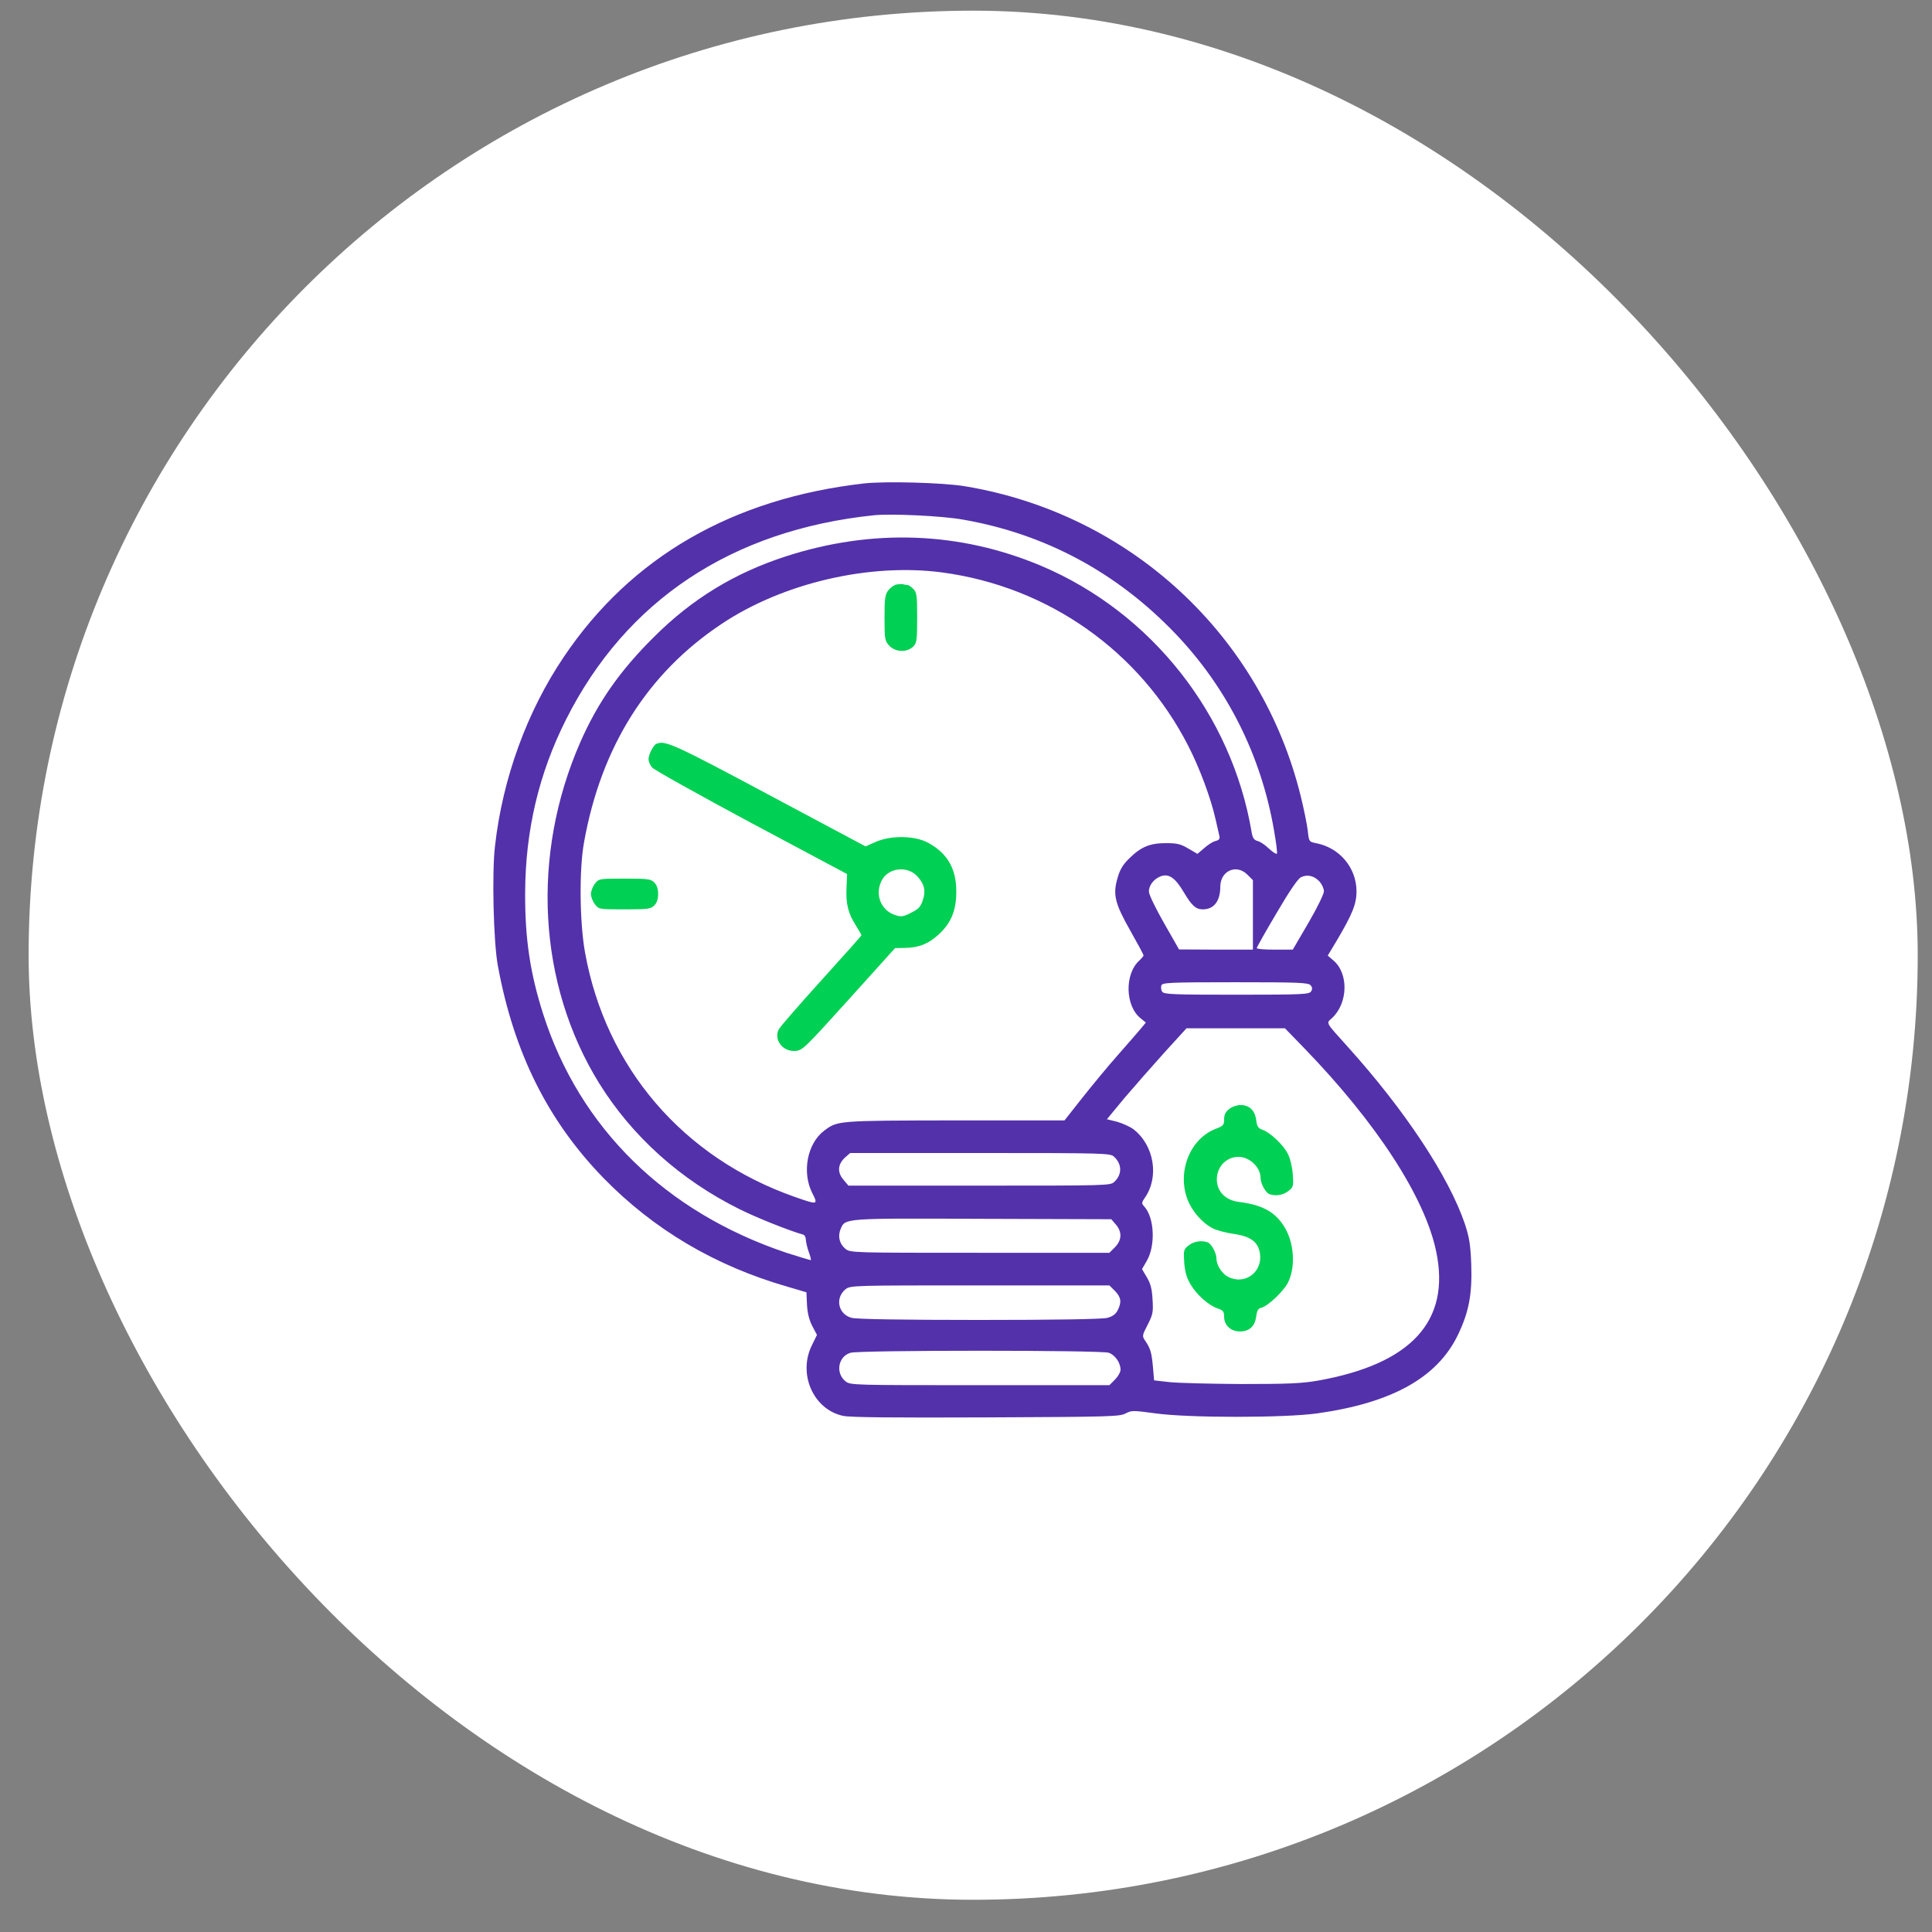
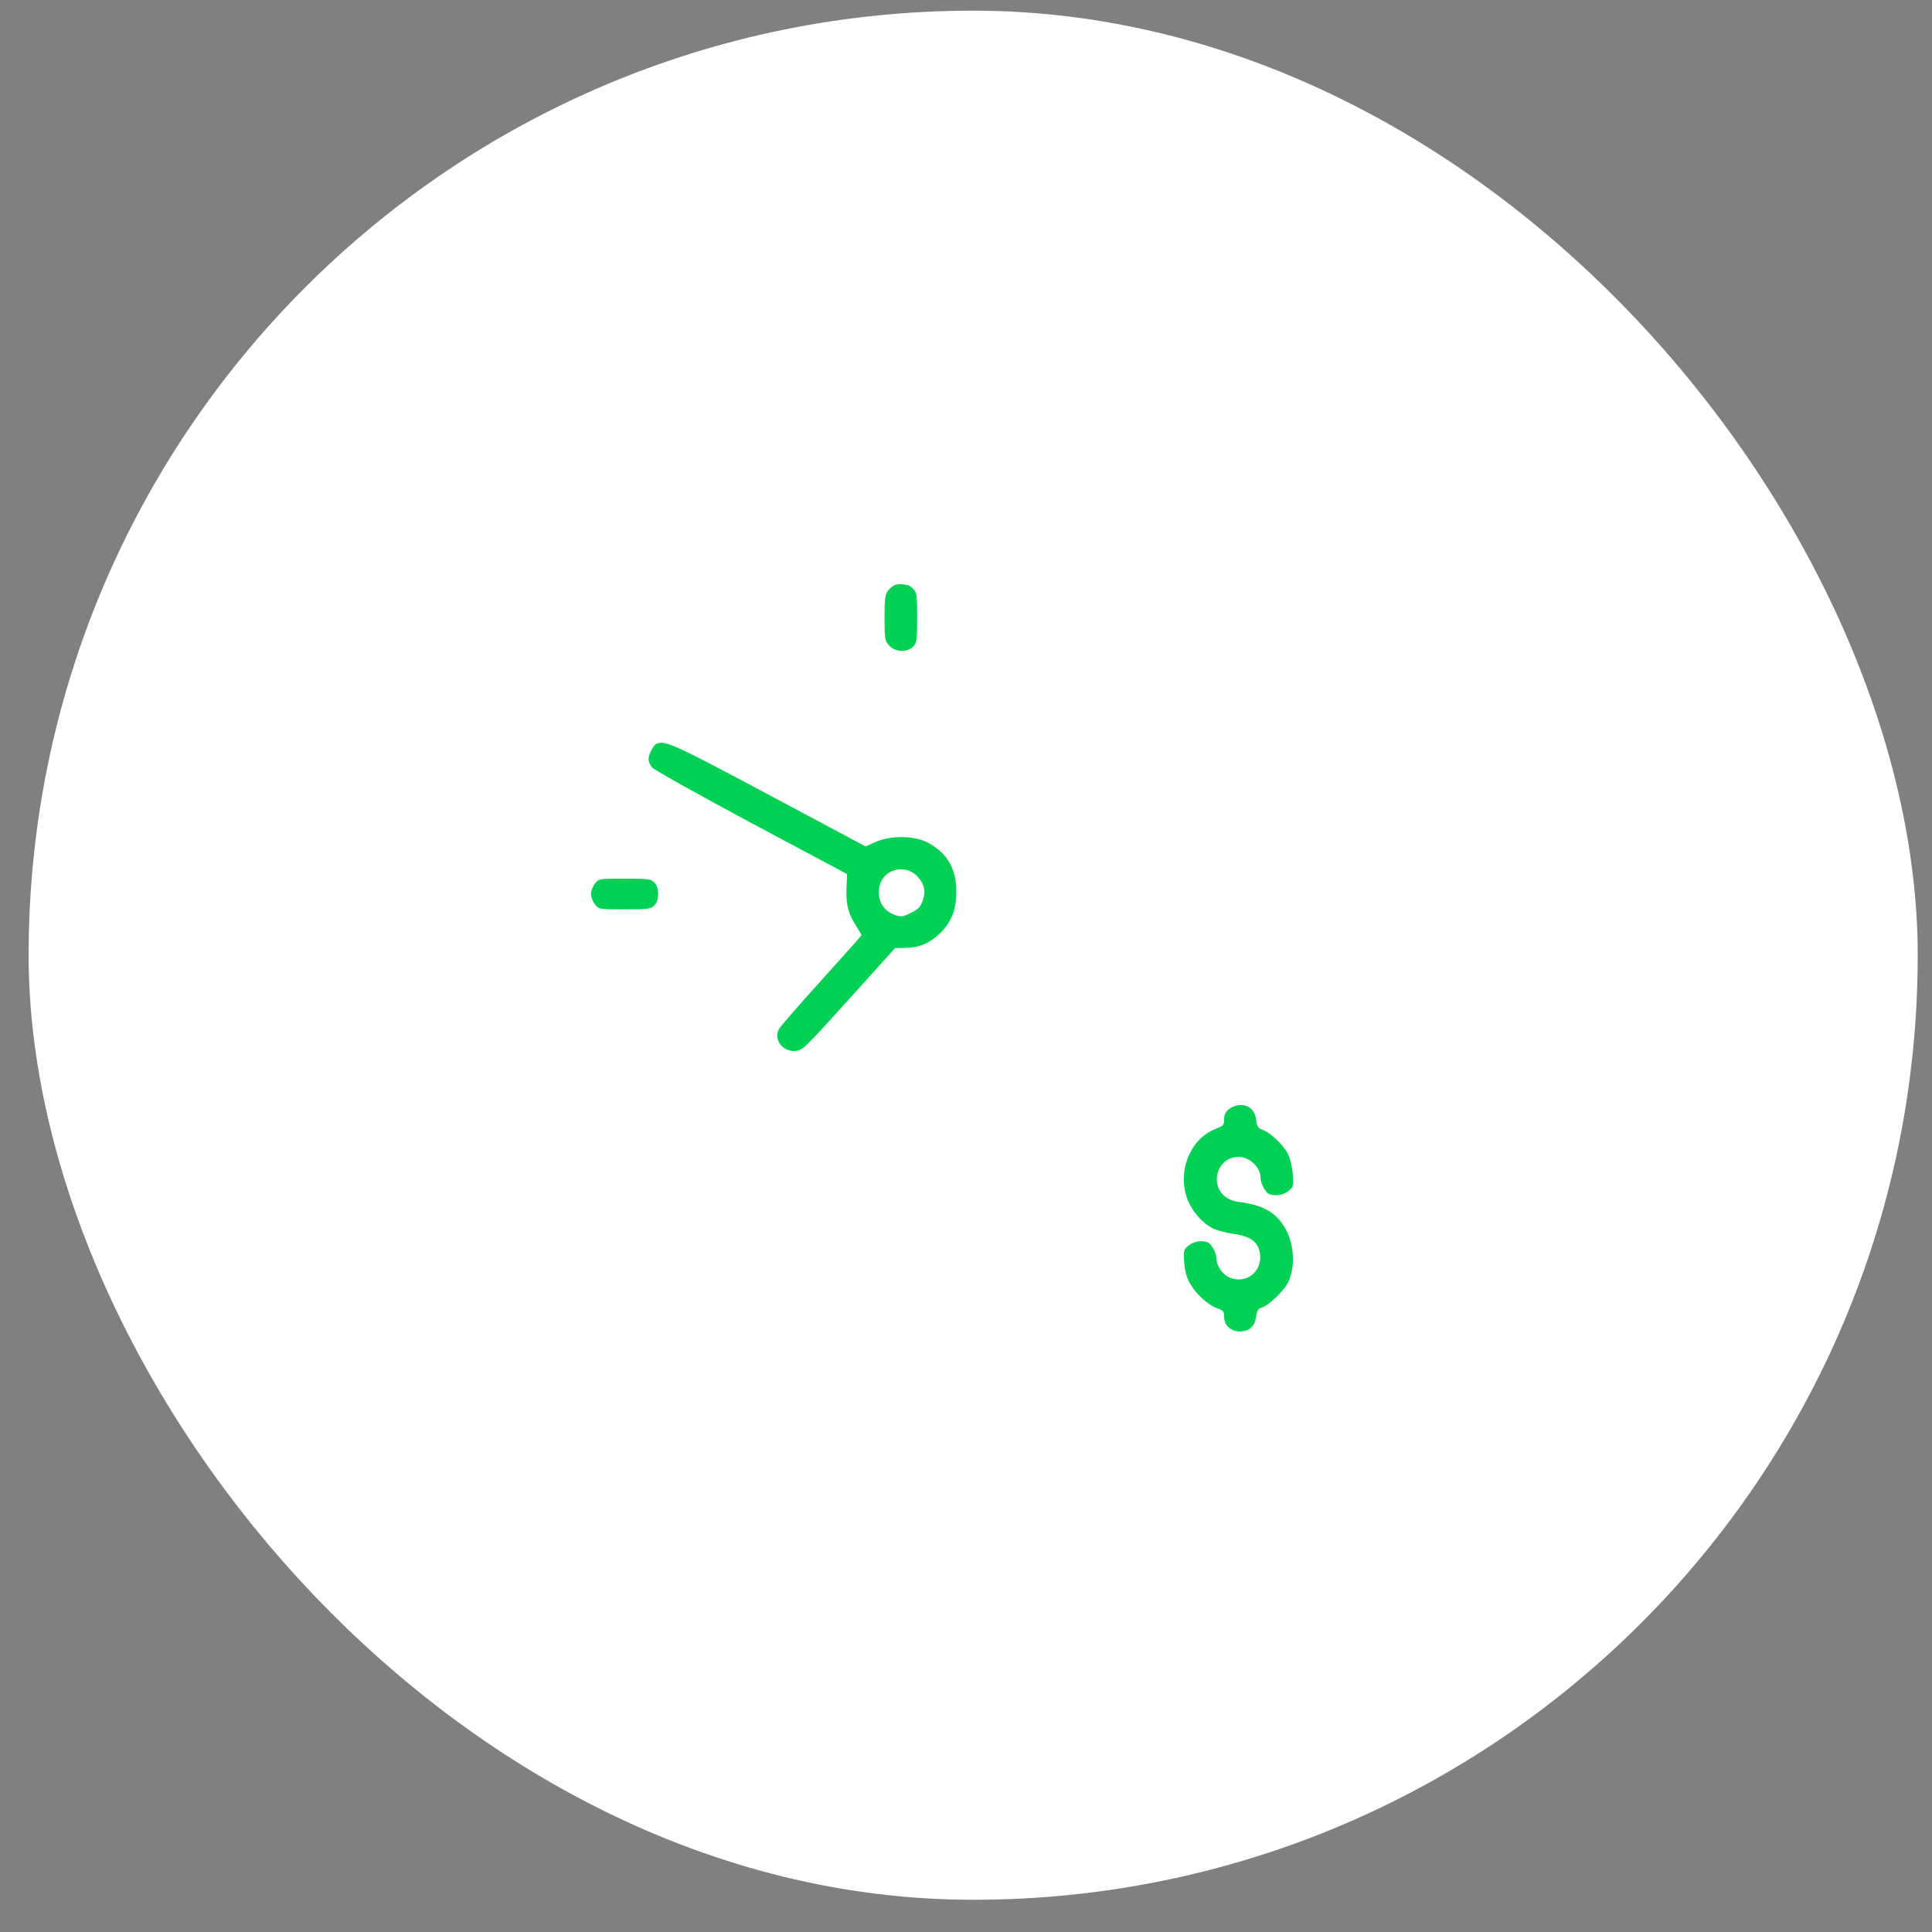
<svg xmlns="http://www.w3.org/2000/svg" width="59" height="59" viewBox="0 0 59 59" fill="none">
  <rect x="0" y="0" width="59" height="59" fill="#808080" stroke="none" />
  <rect x="0.874" y="0.326" width="57.69" height="57.69" rx="28.845" fill="white" />
  <g clip-path="url(#clip0_446_257)">
-     <path d="M26.396 14.762C22.377 15.219 19.271 17.006 17.215 20.065C16.096 21.723 15.351 23.762 15.117 25.83C15.018 26.645 15.07 28.795 15.205 29.498C15.691 32.141 16.728 34.221 18.422 35.967C19.963 37.549 21.844 38.662 24.053 39.295L24.627 39.465L24.644 39.84C24.656 40.092 24.709 40.303 24.803 40.49L24.949 40.766L24.797 41.076C24.357 41.955 24.838 43.045 25.746 43.238C25.951 43.285 27.299 43.297 30.117 43.285C33.879 43.268 34.201 43.262 34.377 43.162C34.559 43.069 34.599 43.069 35.285 43.162C36.299 43.303 39.222 43.303 40.23 43.162C42.516 42.84 43.898 42.067 44.525 40.76C44.859 40.063 44.959 39.529 44.93 38.621C44.906 38.006 44.871 37.795 44.736 37.379C44.244 35.932 42.914 33.916 41.156 31.965C40.465 31.197 40.494 31.256 40.676 31.092C41.168 30.635 41.191 29.727 40.717 29.328L40.547 29.182L40.822 28.725C41.303 27.91 41.426 27.606 41.426 27.213C41.42 26.492 40.904 25.883 40.184 25.748C39.978 25.707 39.972 25.701 39.937 25.367C39.914 25.174 39.82 24.711 39.726 24.33C38.519 19.397 34.506 15.688 29.473 14.85C28.805 14.738 27.053 14.692 26.396 14.762ZM29.414 15.869C31.928 16.309 34.113 17.486 35.9 19.356C37.482 21.014 38.514 23.076 38.906 25.356C38.971 25.725 39.012 26.041 38.994 26.07C38.976 26.094 38.871 26.024 38.754 25.918C38.642 25.807 38.484 25.701 38.408 25.684C38.297 25.654 38.256 25.596 38.226 25.432C37.623 21.822 35.162 18.705 31.799 17.281C29.314 16.233 26.637 16.133 23.988 16.994C22.435 17.498 21.135 18.289 19.974 19.449C18.931 20.481 18.258 21.447 17.724 22.66C16.207 26.117 16.424 30.055 18.299 33.084C19.312 34.713 20.789 36.037 22.588 36.928C23.103 37.186 24.117 37.59 24.539 37.707C24.574 37.719 24.609 37.789 24.609 37.859C24.615 37.936 24.65 38.1 24.697 38.229C24.744 38.352 24.773 38.469 24.762 38.481C24.75 38.486 24.416 38.387 24.017 38.258C20.326 37.022 17.701 34.449 16.588 30.969C16.189 29.721 16.031 28.666 16.037 27.272C16.043 25.373 16.453 23.627 17.285 21.975C19.113 18.336 22.348 16.186 26.689 15.735C27.223 15.682 28.764 15.752 29.414 15.869ZM28.769 17.481C32.016 17.914 34.816 19.889 36.293 22.789C36.633 23.451 36.978 24.377 37.119 25.01C37.166 25.221 37.219 25.455 37.236 25.52C37.26 25.619 37.23 25.654 37.119 25.684C37.037 25.701 36.885 25.801 36.773 25.901L36.568 26.076L36.287 25.912C36.053 25.772 35.941 25.748 35.596 25.748C35.103 25.748 34.828 25.871 34.471 26.229C34.295 26.399 34.195 26.569 34.131 26.803C33.978 27.313 34.043 27.582 34.517 28.42C34.74 28.813 34.922 29.152 34.922 29.176C34.922 29.199 34.863 29.264 34.799 29.328C34.336 29.738 34.359 30.723 34.834 31.098L34.992 31.227L34.828 31.426C34.734 31.537 34.418 31.901 34.125 32.234C33.832 32.563 33.351 33.149 33.053 33.524L32.508 34.215H29.162C25.553 34.221 25.582 34.221 25.166 34.531C24.65 34.924 24.486 35.797 24.803 36.43C24.99 36.799 24.978 36.799 24.275 36.553C20.865 35.358 18.498 32.609 17.865 29.082C17.701 28.168 17.683 26.551 17.836 25.719C18.357 22.807 19.769 20.563 22.031 19.057C23.906 17.803 26.555 17.188 28.769 17.481ZM38.092 26.709L38.262 26.879V27.94V29H37.137L36.006 28.994L35.549 28.192C35.297 27.752 35.086 27.319 35.086 27.231C35.08 27.043 35.232 26.844 35.443 26.762C35.689 26.668 35.889 26.803 36.152 27.248C36.392 27.658 36.521 27.77 36.732 27.77C37.072 27.77 37.266 27.518 37.266 27.072C37.271 26.592 37.758 26.375 38.092 26.709ZM40.301 26.926C40.371 27.008 40.43 27.137 40.43 27.219C40.43 27.301 40.219 27.735 39.955 28.186L39.48 29H38.93C38.625 29 38.379 28.983 38.379 28.953C38.379 28.93 38.648 28.449 38.982 27.887C39.369 27.225 39.633 26.838 39.726 26.791C39.92 26.692 40.137 26.744 40.301 26.926ZM40.025 30.09C40.078 30.154 40.084 30.207 40.037 30.277C39.984 30.365 39.767 30.377 37.764 30.377C35.789 30.377 35.543 30.365 35.49 30.283C35.455 30.231 35.449 30.143 35.467 30.09C35.502 30.008 35.724 29.996 37.722 29.996C39.68 29.996 39.955 30.008 40.025 30.09ZM39.82 32C42.035 34.285 43.512 36.559 43.857 38.211C44.309 40.344 43.096 41.662 40.224 42.166C39.75 42.248 39.31 42.266 37.91 42.266C36.961 42.26 35.971 42.236 35.713 42.207L35.244 42.154L35.209 41.744C35.168 41.299 35.133 41.182 34.974 40.947C34.875 40.801 34.875 40.789 35.051 40.449C35.209 40.139 35.221 40.063 35.197 39.682C35.18 39.371 35.139 39.201 35.027 39.014L34.875 38.756L35.021 38.504C35.291 38.041 35.256 37.186 34.945 36.846C34.857 36.746 34.857 36.729 34.963 36.576C35.408 35.938 35.244 34.965 34.605 34.479C34.5 34.403 34.277 34.303 34.113 34.256L33.803 34.18L34.336 33.535C34.635 33.184 35.18 32.563 35.555 32.147L36.234 31.402H37.734H39.24L39.82 32ZM34.025 35.328C34.266 35.551 34.271 35.867 34.031 36.09C33.908 36.207 33.844 36.207 29.906 36.207H25.91L25.752 36.02C25.564 35.797 25.582 35.545 25.816 35.34L25.963 35.211H29.935C33.803 35.211 33.908 35.217 34.025 35.328ZM34.078 37.397C34.271 37.625 34.26 37.871 34.049 38.088L33.879 38.258H29.924C26.074 38.258 25.969 38.258 25.822 38.141C25.64 37.994 25.576 37.76 25.67 37.537C25.81 37.197 25.74 37.203 30.017 37.221L33.937 37.233L34.078 37.397ZM34.049 39.424C34.236 39.617 34.26 39.764 34.131 40.016C34.072 40.133 33.972 40.203 33.82 40.244C33.68 40.285 32.291 40.309 29.912 40.309C27.533 40.309 26.144 40.285 26.004 40.244C25.594 40.133 25.494 39.635 25.822 39.371C25.969 39.254 26.051 39.254 29.924 39.254H33.879L34.049 39.424ZM33.861 41.311C34.055 41.381 34.219 41.615 34.219 41.832C34.219 41.903 34.142 42.037 34.049 42.131L33.879 42.301H29.924C26.051 42.301 25.969 42.301 25.822 42.184C25.506 41.932 25.594 41.422 25.974 41.311C26.256 41.229 33.627 41.229 33.861 41.311Z" fill="#5331AB" />
    <path d="M27.381 17.85C27.305 17.861 27.193 17.943 27.129 18.026C27.029 18.154 27.012 18.26 27.012 18.869C27.012 19.502 27.023 19.572 27.146 19.707C27.334 19.918 27.697 19.936 27.891 19.742C27.996 19.637 28.008 19.549 28.008 18.863C28.008 18.178 27.996 18.09 27.891 17.985C27.826 17.92 27.75 17.867 27.721 17.867C27.691 17.867 27.633 17.856 27.586 17.844C27.545 17.832 27.451 17.838 27.381 17.85Z" fill="#00D053" />
    <path d="M20.051 22.713C19.957 22.748 19.805 23.041 19.805 23.188C19.805 23.252 19.852 23.364 19.916 23.44C19.975 23.51 21.34 24.272 22.945 25.133L25.869 26.692L25.852 27.102C25.828 27.6 25.898 27.887 26.133 28.256C26.227 28.409 26.309 28.549 26.309 28.561C26.309 28.573 25.752 29.2 25.072 29.95C24.393 30.7 23.807 31.373 23.777 31.444C23.625 31.76 23.912 32.123 24.287 32.094C24.51 32.077 24.568 32.018 25.928 30.512L27.334 28.953L27.621 28.948C28.055 28.942 28.342 28.83 28.652 28.549C29.039 28.203 29.203 27.811 29.203 27.242C29.209 26.528 28.928 26.047 28.33 25.731C27.926 25.514 27.193 25.508 26.736 25.713L26.432 25.848L23.455 24.26C20.561 22.713 20.314 22.608 20.051 22.713ZM28.02 26.768C28.236 27.008 28.277 27.213 28.178 27.5C28.113 27.694 28.043 27.77 27.82 27.875C27.58 27.998 27.516 28.004 27.34 27.946C26.9 27.805 26.707 27.313 26.924 26.891C27.129 26.492 27.715 26.428 28.02 26.768Z" fill="#00D053" />
    <path d="M18.17 26.984C18.1 27.072 18.047 27.213 18.047 27.301C18.047 27.389 18.1 27.529 18.17 27.617C18.287 27.77 18.299 27.77 19.078 27.77C19.787 27.77 19.875 27.758 19.98 27.652C20.057 27.576 20.098 27.459 20.098 27.301C20.098 27.143 20.057 27.025 19.98 26.949C19.875 26.844 19.787 26.832 19.078 26.832C18.299 26.832 18.287 26.832 18.17 26.984Z" fill="#00D053" />
    <path d="M37.535 33.869C37.424 33.957 37.383 34.045 37.383 34.18C37.383 34.355 37.359 34.385 37.125 34.473C36.346 34.772 35.941 35.773 36.264 36.629C36.41 37.004 36.727 37.361 37.055 37.52C37.178 37.578 37.465 37.654 37.693 37.684C38.203 37.76 38.432 37.935 38.479 38.293C38.555 38.861 38.004 39.254 37.5 38.99C37.313 38.891 37.148 38.633 37.148 38.434C37.148 38.264 36.996 37.988 36.885 37.941C36.697 37.871 36.457 37.906 36.299 38.035C36.147 38.152 36.141 38.176 36.164 38.557C36.188 38.844 36.24 39.025 36.352 39.213C36.533 39.529 36.914 39.869 37.184 39.957C37.354 40.016 37.383 40.051 37.383 40.215C37.383 40.473 37.588 40.66 37.863 40.66C38.15 40.66 38.32 40.508 38.361 40.209C38.385 40.022 38.42 39.957 38.525 39.934C38.725 39.881 39.188 39.441 39.328 39.178C39.58 38.68 39.522 37.912 39.193 37.42C38.912 36.992 38.525 36.793 37.834 36.705C37.459 36.658 37.213 36.435 37.166 36.113C37.113 35.691 37.412 35.328 37.822 35.328C38.162 35.328 38.496 35.65 38.496 35.973C38.496 36.143 38.648 36.418 38.76 36.465C38.947 36.535 39.188 36.5 39.346 36.371C39.498 36.254 39.504 36.225 39.48 35.861C39.463 35.633 39.398 35.375 39.328 35.234C39.188 34.959 38.789 34.584 38.555 34.502C38.42 34.455 38.385 34.397 38.361 34.197C38.32 33.904 38.15 33.746 37.881 33.746C37.775 33.746 37.623 33.799 37.535 33.869Z" fill="#00D053" />
  </g>
  <defs>
    <clipPath id="clip0_446_257">
      <rect width="30" height="30" fill="white" transform="translate(15 14)" />
    </clipPath>
  </defs>
</svg>